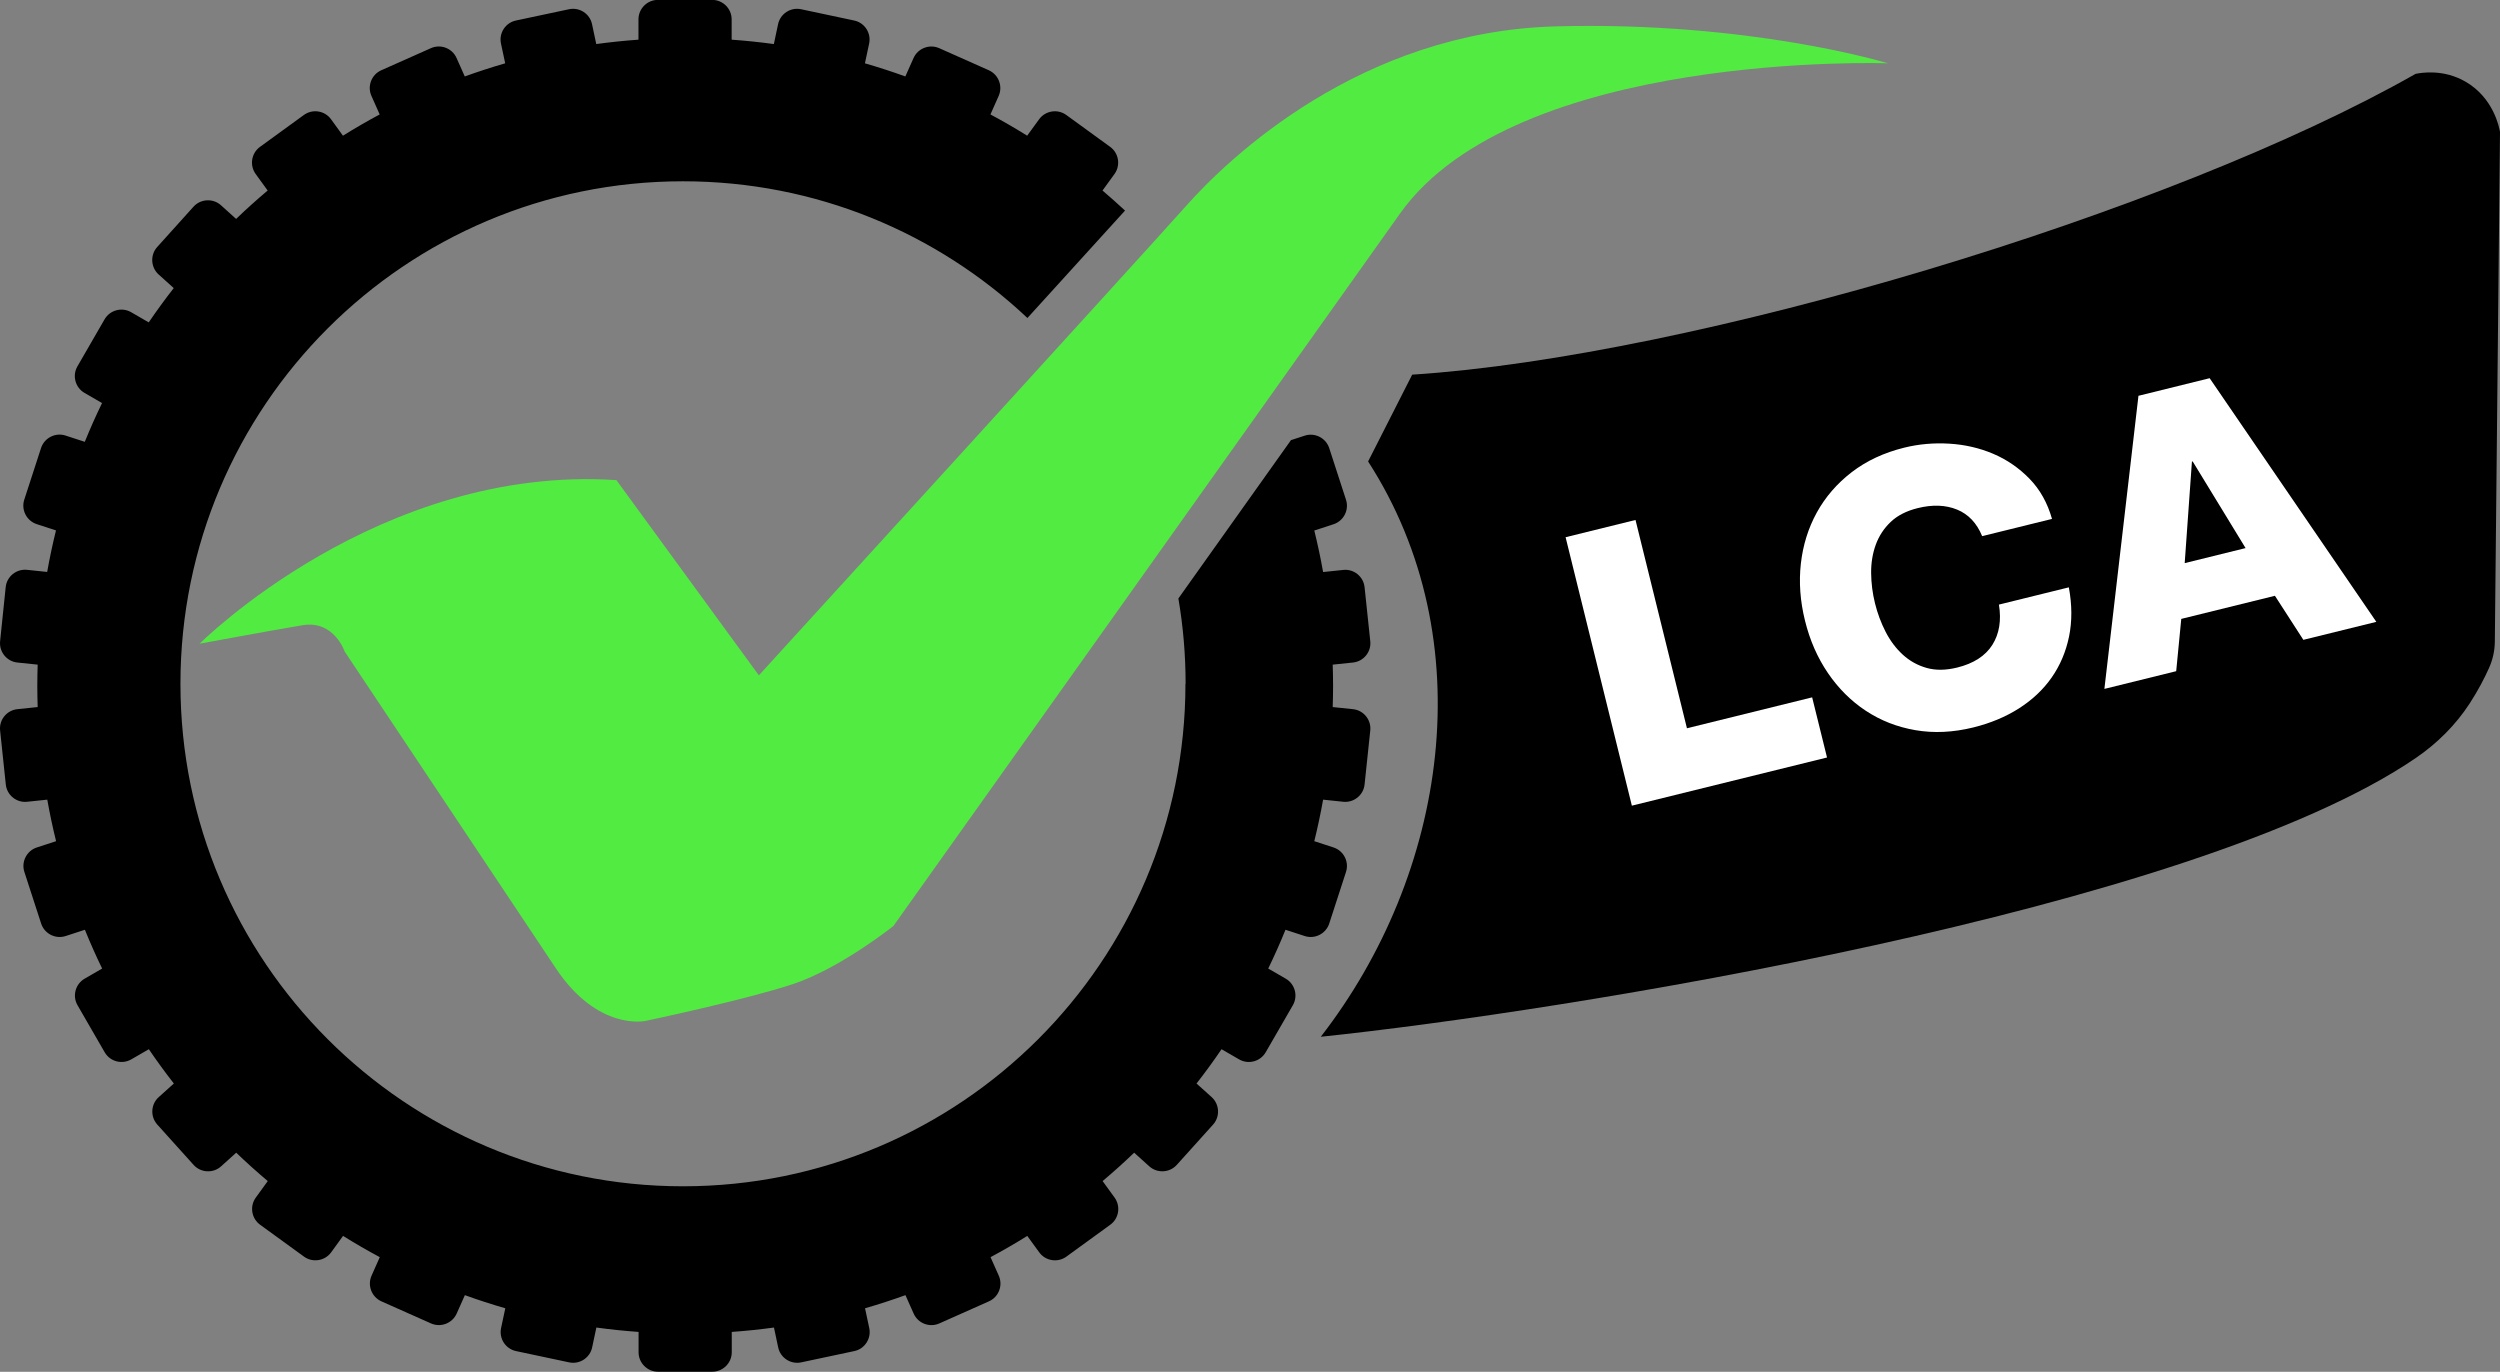
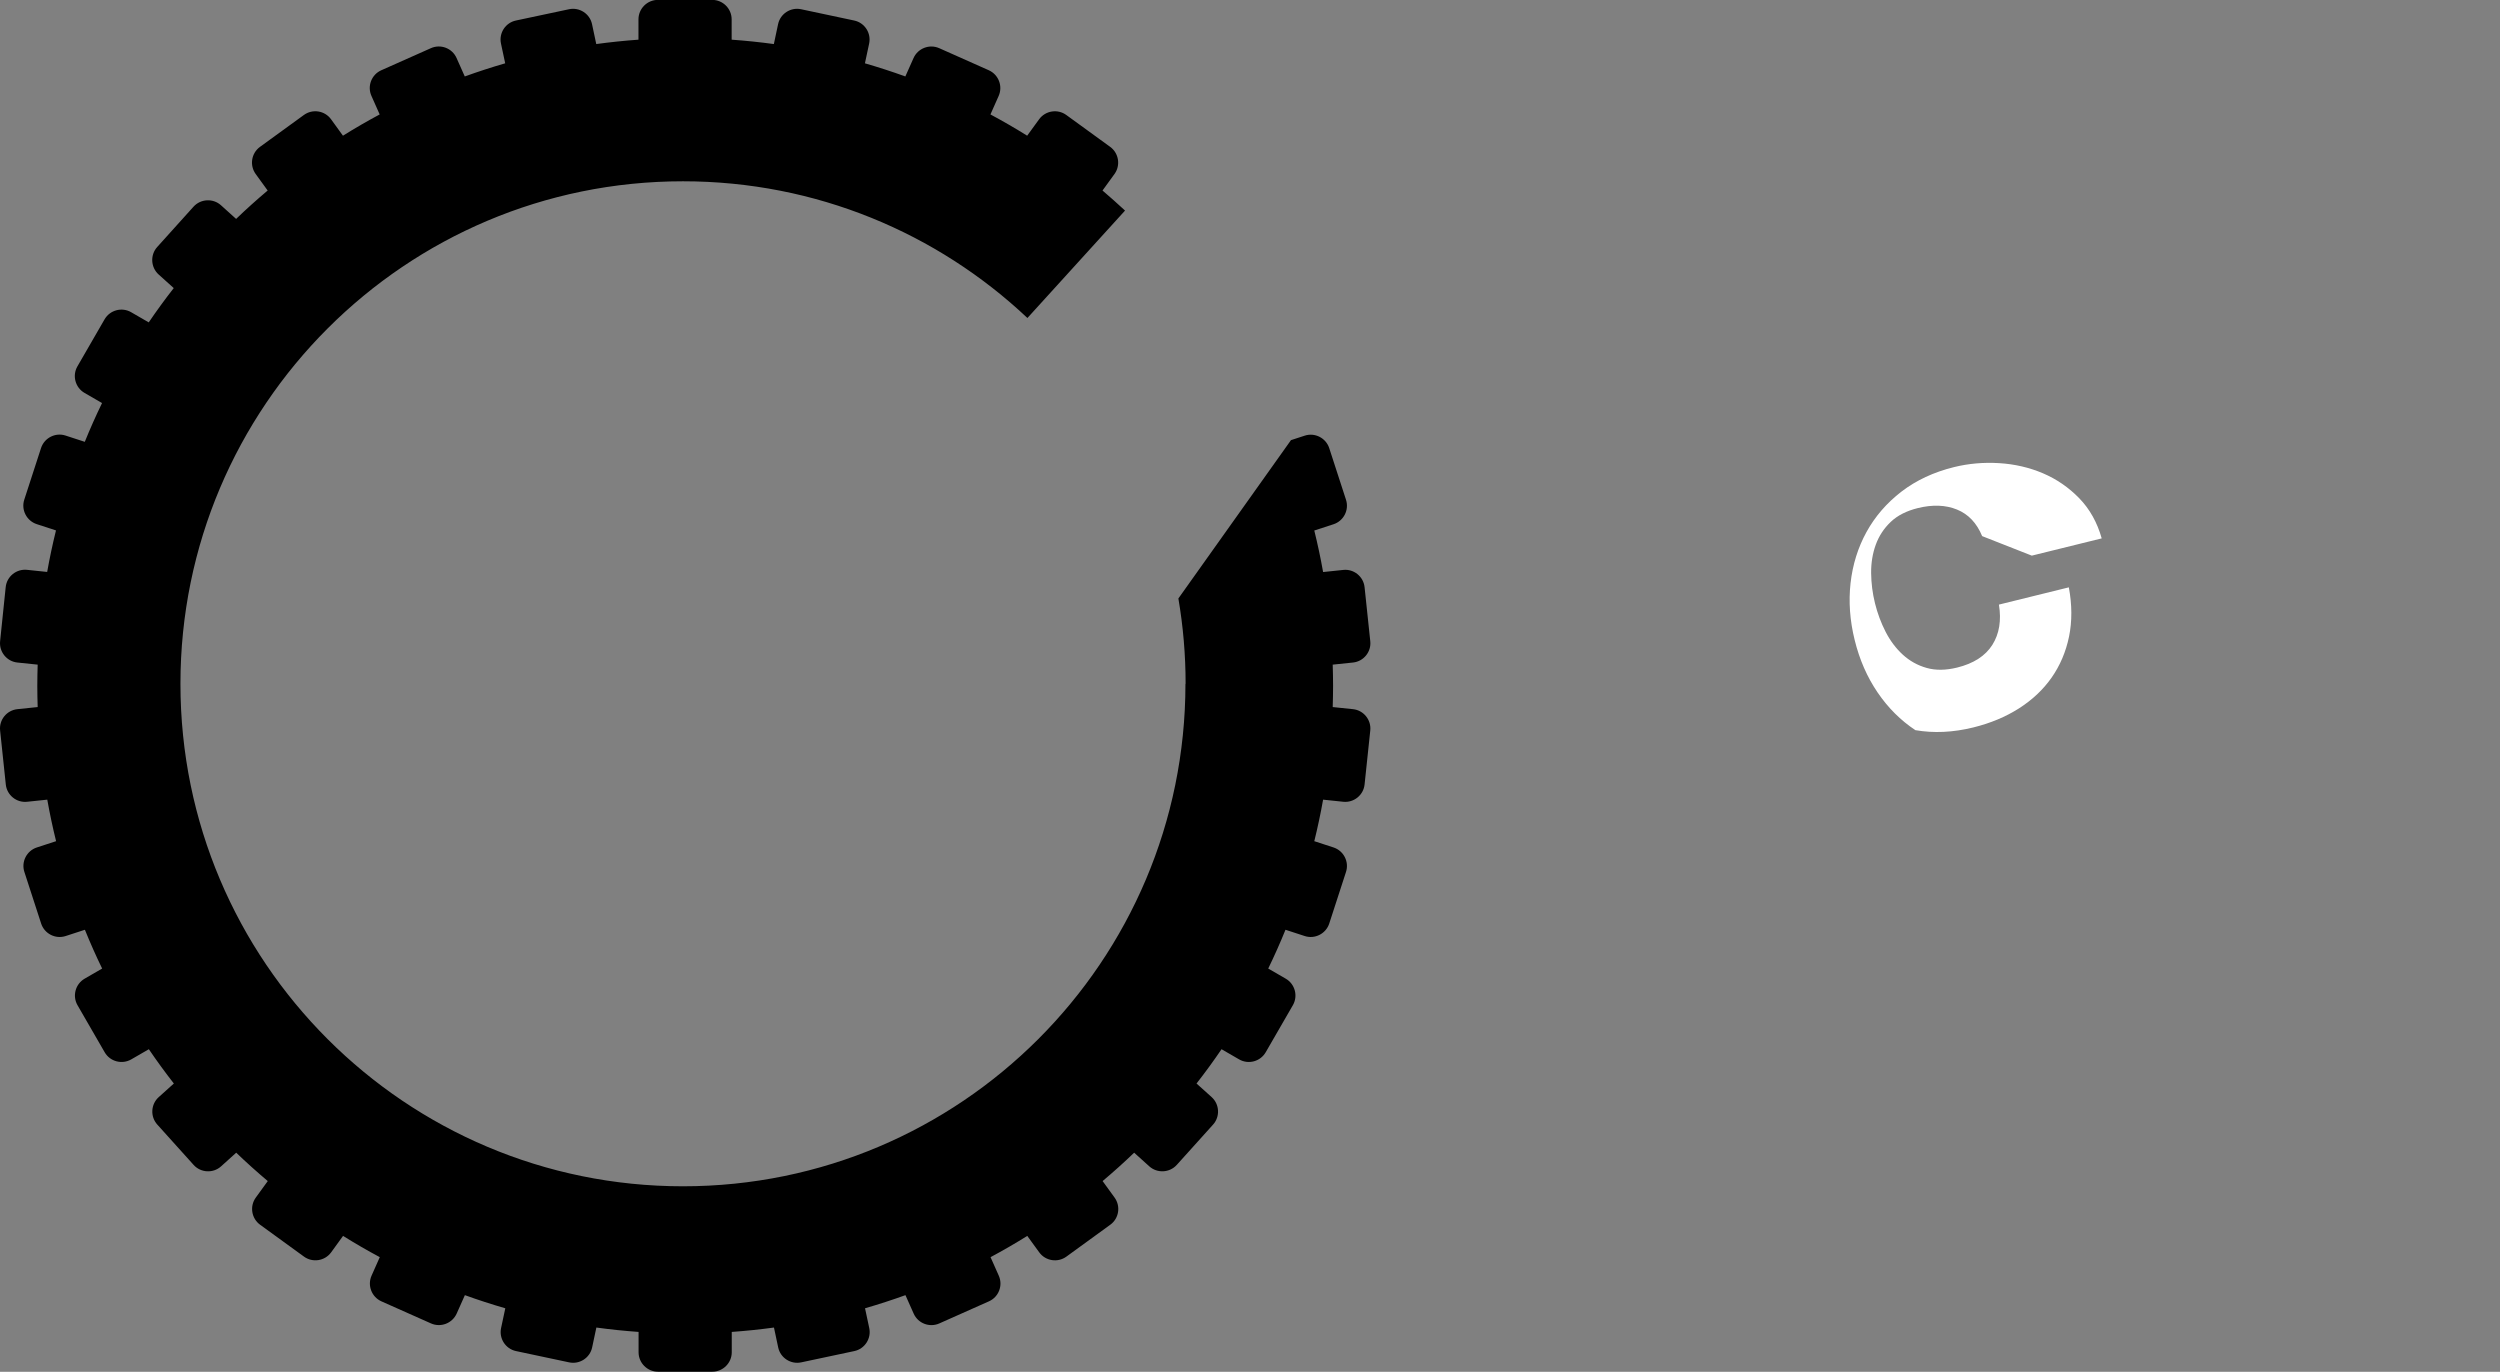
<svg xmlns="http://www.w3.org/2000/svg" id="Layer_2" data-name="Layer 2" viewBox="0 0 473.83 260">
  <rect x="0" y="0" width="473.83" height="260" fill="#808080" stroke="none" />
  <defs>
    <style>
      .cls-1 {
        fill: #fff;
      }

      .cls-2 {
        fill: #51eb42;
      }
    </style>
  </defs>
  <g id="Layer_1-2" data-name="Layer 1">
    <g>
      <path d="m224.68,129.6c0,52.6-42.64,95.24-95.24,95.24s-95.24-42.64-95.24-95.24,42.64-95.24,95.24-95.24c25.27,0,48.24,9.85,65.29,25.91,7.41-8.14,13.98-15.37,18.5-20.36-1.4-1.29-2.82-2.57-4.27-3.8l2.27-3.13c1.19-1.64.82-3.95-.81-5.14l-8.33-6.05c-1.64-1.19-3.95-.82-5.14.81l-2.27,3.12c-2.27-1.42-4.59-2.76-6.96-4.03l1.56-3.51c.82-1.85-.02-4.03-1.86-4.86l-9.41-4.19c-1.85-.82-4.03.02-4.86,1.86l-1.56,3.5c-2.51-.91-5.07-1.74-7.66-2.49l.8-3.75c.42-1.98-.85-3.94-2.83-4.36l-10.07-2.14c-1.98-.42-3.94.85-4.36,2.83l-.8,3.77c-2.64-.36-5.31-.64-8-.83v-3.86c0-2.02-1.66-3.68-3.68-3.68h-10.3c-2.02,0-3.68,1.66-3.68,3.68v3.86c-2.69.19-5.36.47-8,.83l-.8-3.77c-.42-1.98-2.38-3.25-4.36-2.83l-10.07,2.14c-1.98.42-3.25,2.38-2.83,4.36l.8,3.75c-2.59.75-5.14,1.58-7.66,2.49l-1.56-3.5c-.82-1.85-3.01-2.69-4.86-1.86l-9.41,4.19c-1.85.82-2.69,3.01-1.86,4.86l1.56,3.51c-2.37,1.27-4.69,2.61-6.96,4.03l-2.26-3.12c-1.19-1.64-3.5-2-5.14-.81l-8.33,6.05c-1.64,1.19-2,3.5-.81,5.14l2.27,3.13c-2.05,1.73-4.05,3.52-5.98,5.38l-2.87-2.59c-1.5-1.35-3.84-1.23-5.2.27l-6.89,7.65c-1.35,1.5-1.23,3.84.27,5.2l2.87,2.58c-1.65,2.11-3.23,4.28-4.74,6.5l-3.34-1.93c-1.75-1.01-4.01-.41-5.03,1.35l-5.15,8.92c-1.01,1.75-.41,4.01,1.35,5.03l3.32,1.92c-1.17,2.41-2.26,4.86-3.27,7.35l-3.65-1.19c-1.92-.63-4.01.44-4.64,2.36l-3.18,9.79c-.63,1.92.44,4.01,2.36,4.64l3.65,1.19c-.64,2.59-1.2,5.22-1.67,7.87l-3.82-.4c-2.01-.21-3.83,1.26-4.04,3.27L.02,121.53c-.21,2.01,1.26,3.83,3.27,4.04l3.85.4c-.04,1.34-.07,2.67-.07,4.02s.03,2.69.07,4.02l-3.85.4c-2.01.21-3.49,2.03-3.27,4.04l1.08,10.24c.21,2.01,2.03,3.49,4.04,3.27l3.82-.4c.47,2.66,1.03,5.28,1.67,7.87l-3.65,1.19c-1.92.63-2.99,2.71-2.36,4.64l3.18,9.79c.63,1.92,2.71,2.99,4.64,2.36l3.65-1.19c1.01,2.49,2.1,4.95,3.27,7.35l-3.32,1.92c-1.75,1.01-2.36,3.27-1.35,5.03l5.15,8.92c1.01,1.75,3.27,2.36,5.03,1.35l3.34-1.93c1.51,2.22,3.09,4.39,4.74,6.5l-2.87,2.58c-1.5,1.35-1.63,3.69-.27,5.2l6.89,7.65c1.35,1.5,3.69,1.63,5.2.27l2.87-2.59c1.93,1.86,3.93,3.65,5.98,5.38l-2.27,3.13c-1.19,1.64-.82,3.95.81,5.14l8.33,6.05c1.64,1.19,3.95.82,5.14-.81l2.26-3.12c2.27,1.42,4.59,2.76,6.96,4.03l-1.56,3.51c-.82,1.85.02,4.03,1.86,4.86l9.41,4.19c1.85.82,4.03-.02,4.86-1.86l1.56-3.5c2.51.91,5.07,1.74,7.66,2.49l-.8,3.75c-.42,1.98.85,3.94,2.83,4.36l10.07,2.14c1.98.42,3.94-.85,4.36-2.83l.8-3.77c2.64.36,5.31.64,8,.83v3.86c0,2.02,1.66,3.68,3.68,3.68h10.3c2.02,0,3.68-1.66,3.68-3.68v-3.86c2.69-.19,5.36-.47,8-.83l.8,3.77c.42,1.98,2.38,3.25,4.36,2.83l10.07-2.14c1.98-.42,3.25-2.38,2.83-4.36l-.8-3.75c2.59-.75,5.14-1.58,7.66-2.49l1.56,3.5c.82,1.85,3.01,2.69,4.86,1.86l9.41-4.19c1.85-.82,2.69-3.01,1.86-4.86l-1.56-3.51c2.37-1.27,4.69-2.61,6.96-4.03l2.27,3.12c1.19,1.64,3.5,2,5.14.81l8.33-6.05c1.64-1.19,2-3.5.81-5.14l-2.27-3.13c2.05-1.73,4.05-3.52,5.98-5.38l2.87,2.59c1.5,1.35,3.84,1.23,5.2-.27l6.89-7.65c1.35-1.5,1.23-3.84-.27-5.2l-2.87-2.58c1.65-2.11,3.23-4.28,4.74-6.5l3.34,1.93c1.75,1.01,4.01.41,5.03-1.35l5.15-8.92c1.01-1.75.41-4.01-1.35-5.03l-3.32-1.92c1.17-2.41,2.26-4.86,3.27-7.35l3.65,1.19c1.92.63,4.01-.44,4.64-2.36l3.18-9.79c.63-1.92-.44-4.01-2.36-4.64l-3.65-1.19c.64-2.59,1.2-5.22,1.67-7.87l3.82.4c2.01.21,3.83-1.26,4.04-3.27l1.08-10.24c.21-2.01-1.26-3.83-3.27-4.04l-3.85-.4c.04-1.34.07-2.67.07-4.02s-.03-2.69-.07-4.02l3.85-.4c2.01-.21,3.49-2.03,3.27-4.04l-1.08-10.24c-.21-2.01-2.03-3.49-4.04-3.27l-3.82.4c-.47-2.66-1.03-5.28-1.67-7.87l3.65-1.19c1.92-.63,2.99-2.71,2.36-4.64l-3.18-9.79c-.63-1.92-2.71-2.99-4.64-2.36l-2.61.85c-6.82,9.6-14.13,19.87-21.34,30.01.9,5.26,1.37,10.66,1.37,16.17Z" />
-       <path class="cls-2" d="m37.83,122s34-34,79-31l27,37s73-80,81-89S257.83,6,294.83,5s63,7,63,7c0,0-70.5-2.5-92.5,28.5s-96,135-96,135c0,0-10,8-19,11s-28,7-28,7c0,0-9,2-17-10s-40-60-40-60c0,0-2-6-8-5s-19.5,3.5-19.5,3.5Z" />
-       <path d="m267.65,71.01c53.26-3.44,143.78-30.6,190.18-57.01,1.07-.22,5.27-.96,9.5,1.5,5.31,3.09,6.36,8.7,6.5,9.5-.33,32.21-.65,64.42-.98,96.63-.02,1.71-.39,3.39-1.09,4.95-.89,1.99-2.09,4.3-3.68,6.75-2.66,4.08-6.14,7.55-10.16,10.3-42.39,29.02-162.44,48.16-207.59,52.87,23.88-30.79,30.88-75.05,8.97-109.04,3.7-7.29,4.65-9.15,8.35-16.44Z" />
      <g>
-         <path class="cls-1" d="m296.73,101.82l13.25-3.27,9.75,39.48,23.73-5.86,2.82,11.4-36.99,9.13-12.56-50.88Z" />
-         <path class="cls-1" d="m375.68,101.61c-1.02-2.47-2.6-4.15-4.76-5.03-2.16-.88-4.64-.97-7.44-.28-2.14.53-3.85,1.4-5.14,2.63-1.28,1.22-2.23,2.67-2.83,4.33-.6,1.66-.89,3.45-.87,5.36.02,1.91.26,3.82.73,5.72.47,1.9,1.14,3.7,2.01,5.4.87,1.7,1.96,3.15,3.26,4.34,1.3,1.19,2.81,2.03,4.51,2.51,1.71.49,3.63.46,5.77-.06,3.14-.77,5.36-2.21,6.69-4.3,1.32-2.09,1.74-4.64,1.25-7.64l13.25-3.27c.62,3.33.63,6.43.04,9.33-.6,2.9-1.7,5.48-3.3,7.77-1.6,2.29-3.67,4.23-6.19,5.84-2.53,1.61-5.41,2.81-8.64,3.61-3.85.95-7.51,1.12-10.99.52s-6.61-1.83-9.42-3.69c-2.8-1.85-5.19-4.24-7.17-7.15-1.98-2.91-3.43-6.22-4.34-9.93-.92-3.71-1.17-7.31-.78-10.81.4-3.5,1.4-6.72,3.02-9.67,1.62-2.94,3.82-5.49,6.62-7.65,2.8-2.15,6.12-3.7,9.97-4.65,2.75-.68,5.6-.93,8.55-.75s5.71.82,8.3,1.92c2.59,1.1,4.88,2.68,6.88,4.73,1.99,2.05,3.41,4.59,4.26,7.61l-13.25,3.27Z" />
-         <path class="cls-1" d="m405.33,75.01l13.47-3.33,31.59,46.18-13.83,3.41-5.39-8.35-17.75,4.38-.96,9.91-13.61,3.36,6.46-55.58Zm8.74,31.72l11.54-2.85-10.03-16.43-.14.04-1.37,19.24Z" />
+         <path class="cls-1" d="m375.68,101.61c-1.02-2.47-2.6-4.15-4.76-5.03-2.16-.88-4.64-.97-7.44-.28-2.14.53-3.85,1.4-5.14,2.63-1.28,1.22-2.23,2.67-2.83,4.33-.6,1.66-.89,3.45-.87,5.36.02,1.91.26,3.82.73,5.72.47,1.9,1.14,3.7,2.01,5.4.87,1.7,1.96,3.15,3.26,4.34,1.3,1.19,2.81,2.03,4.51,2.51,1.71.49,3.63.46,5.77-.06,3.14-.77,5.36-2.21,6.69-4.3,1.32-2.09,1.74-4.64,1.25-7.64l13.25-3.27c.62,3.33.63,6.43.04,9.33-.6,2.9-1.7,5.48-3.3,7.77-1.6,2.29-3.67,4.23-6.19,5.84-2.53,1.61-5.41,2.81-8.64,3.61-3.85.95-7.51,1.12-10.99.52c-2.8-1.85-5.19-4.24-7.17-7.15-1.98-2.91-3.43-6.22-4.34-9.93-.92-3.71-1.17-7.31-.78-10.81.4-3.5,1.4-6.72,3.02-9.67,1.62-2.94,3.82-5.49,6.62-7.65,2.8-2.15,6.12-3.7,9.97-4.65,2.75-.68,5.6-.93,8.55-.75s5.71.82,8.3,1.92c2.59,1.1,4.88,2.68,6.88,4.73,1.99,2.05,3.41,4.59,4.26,7.61l-13.25,3.27Z" />
      </g>
    </g>
  </g>
</svg>